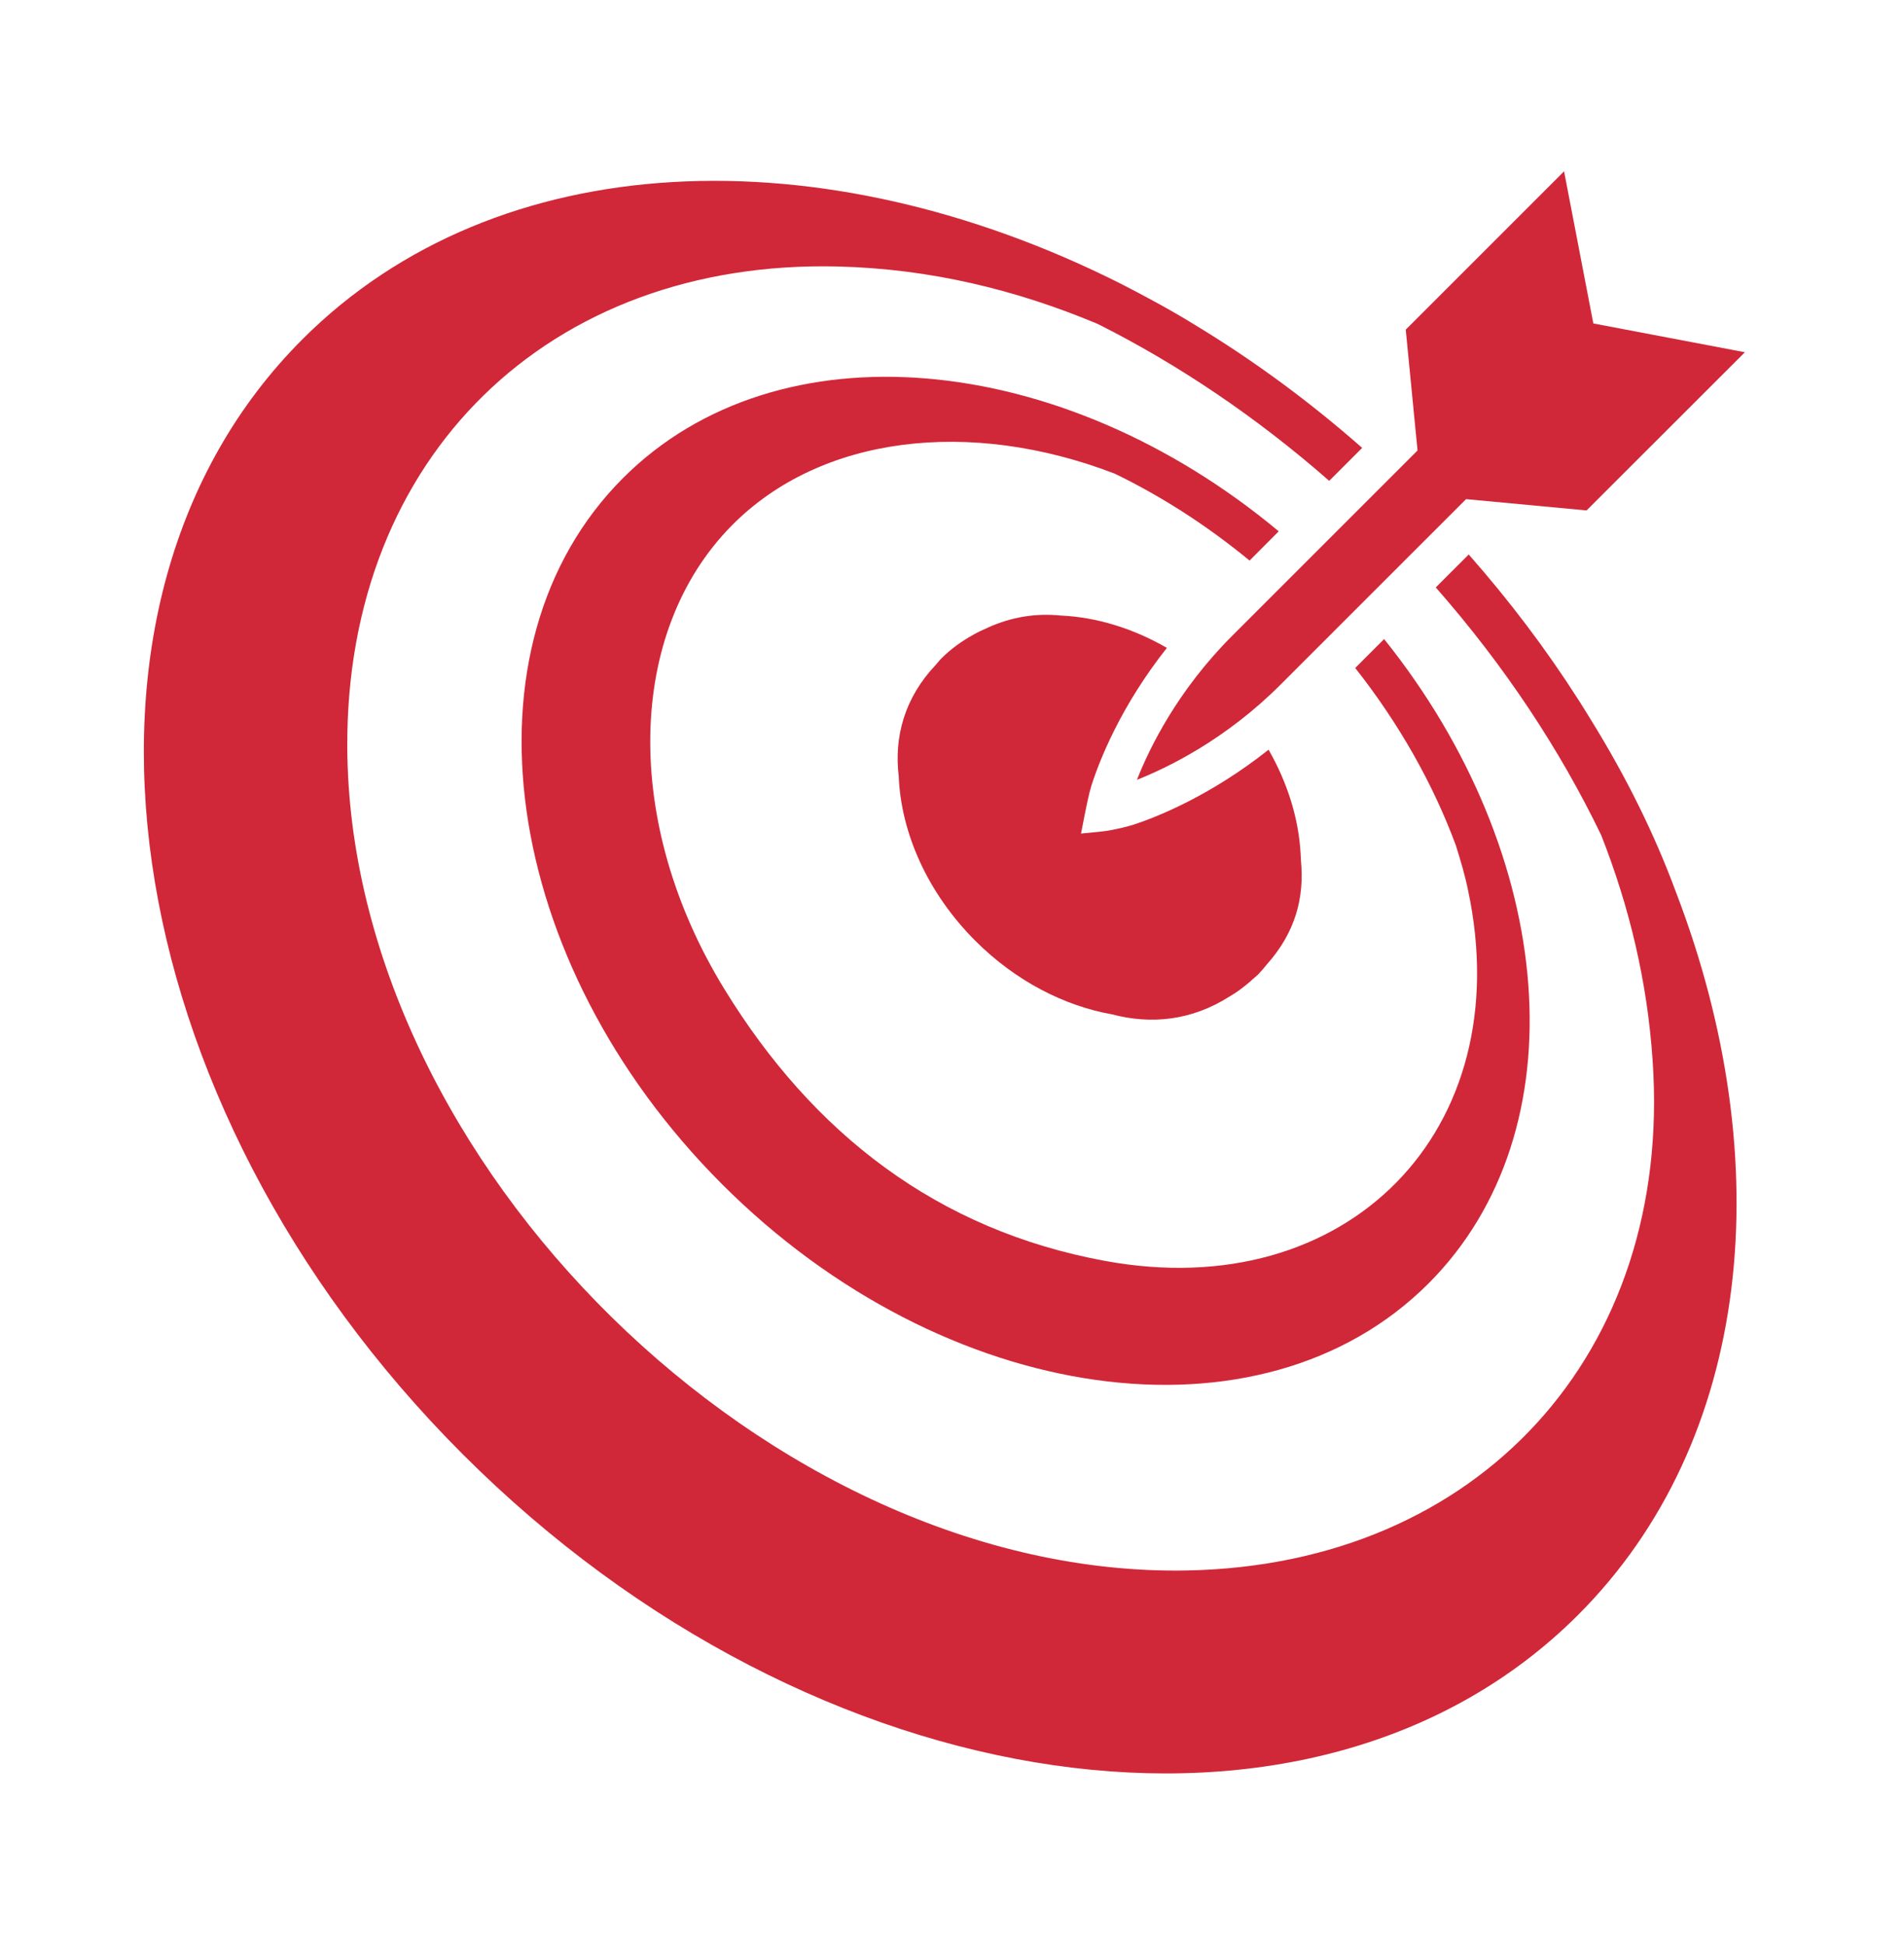
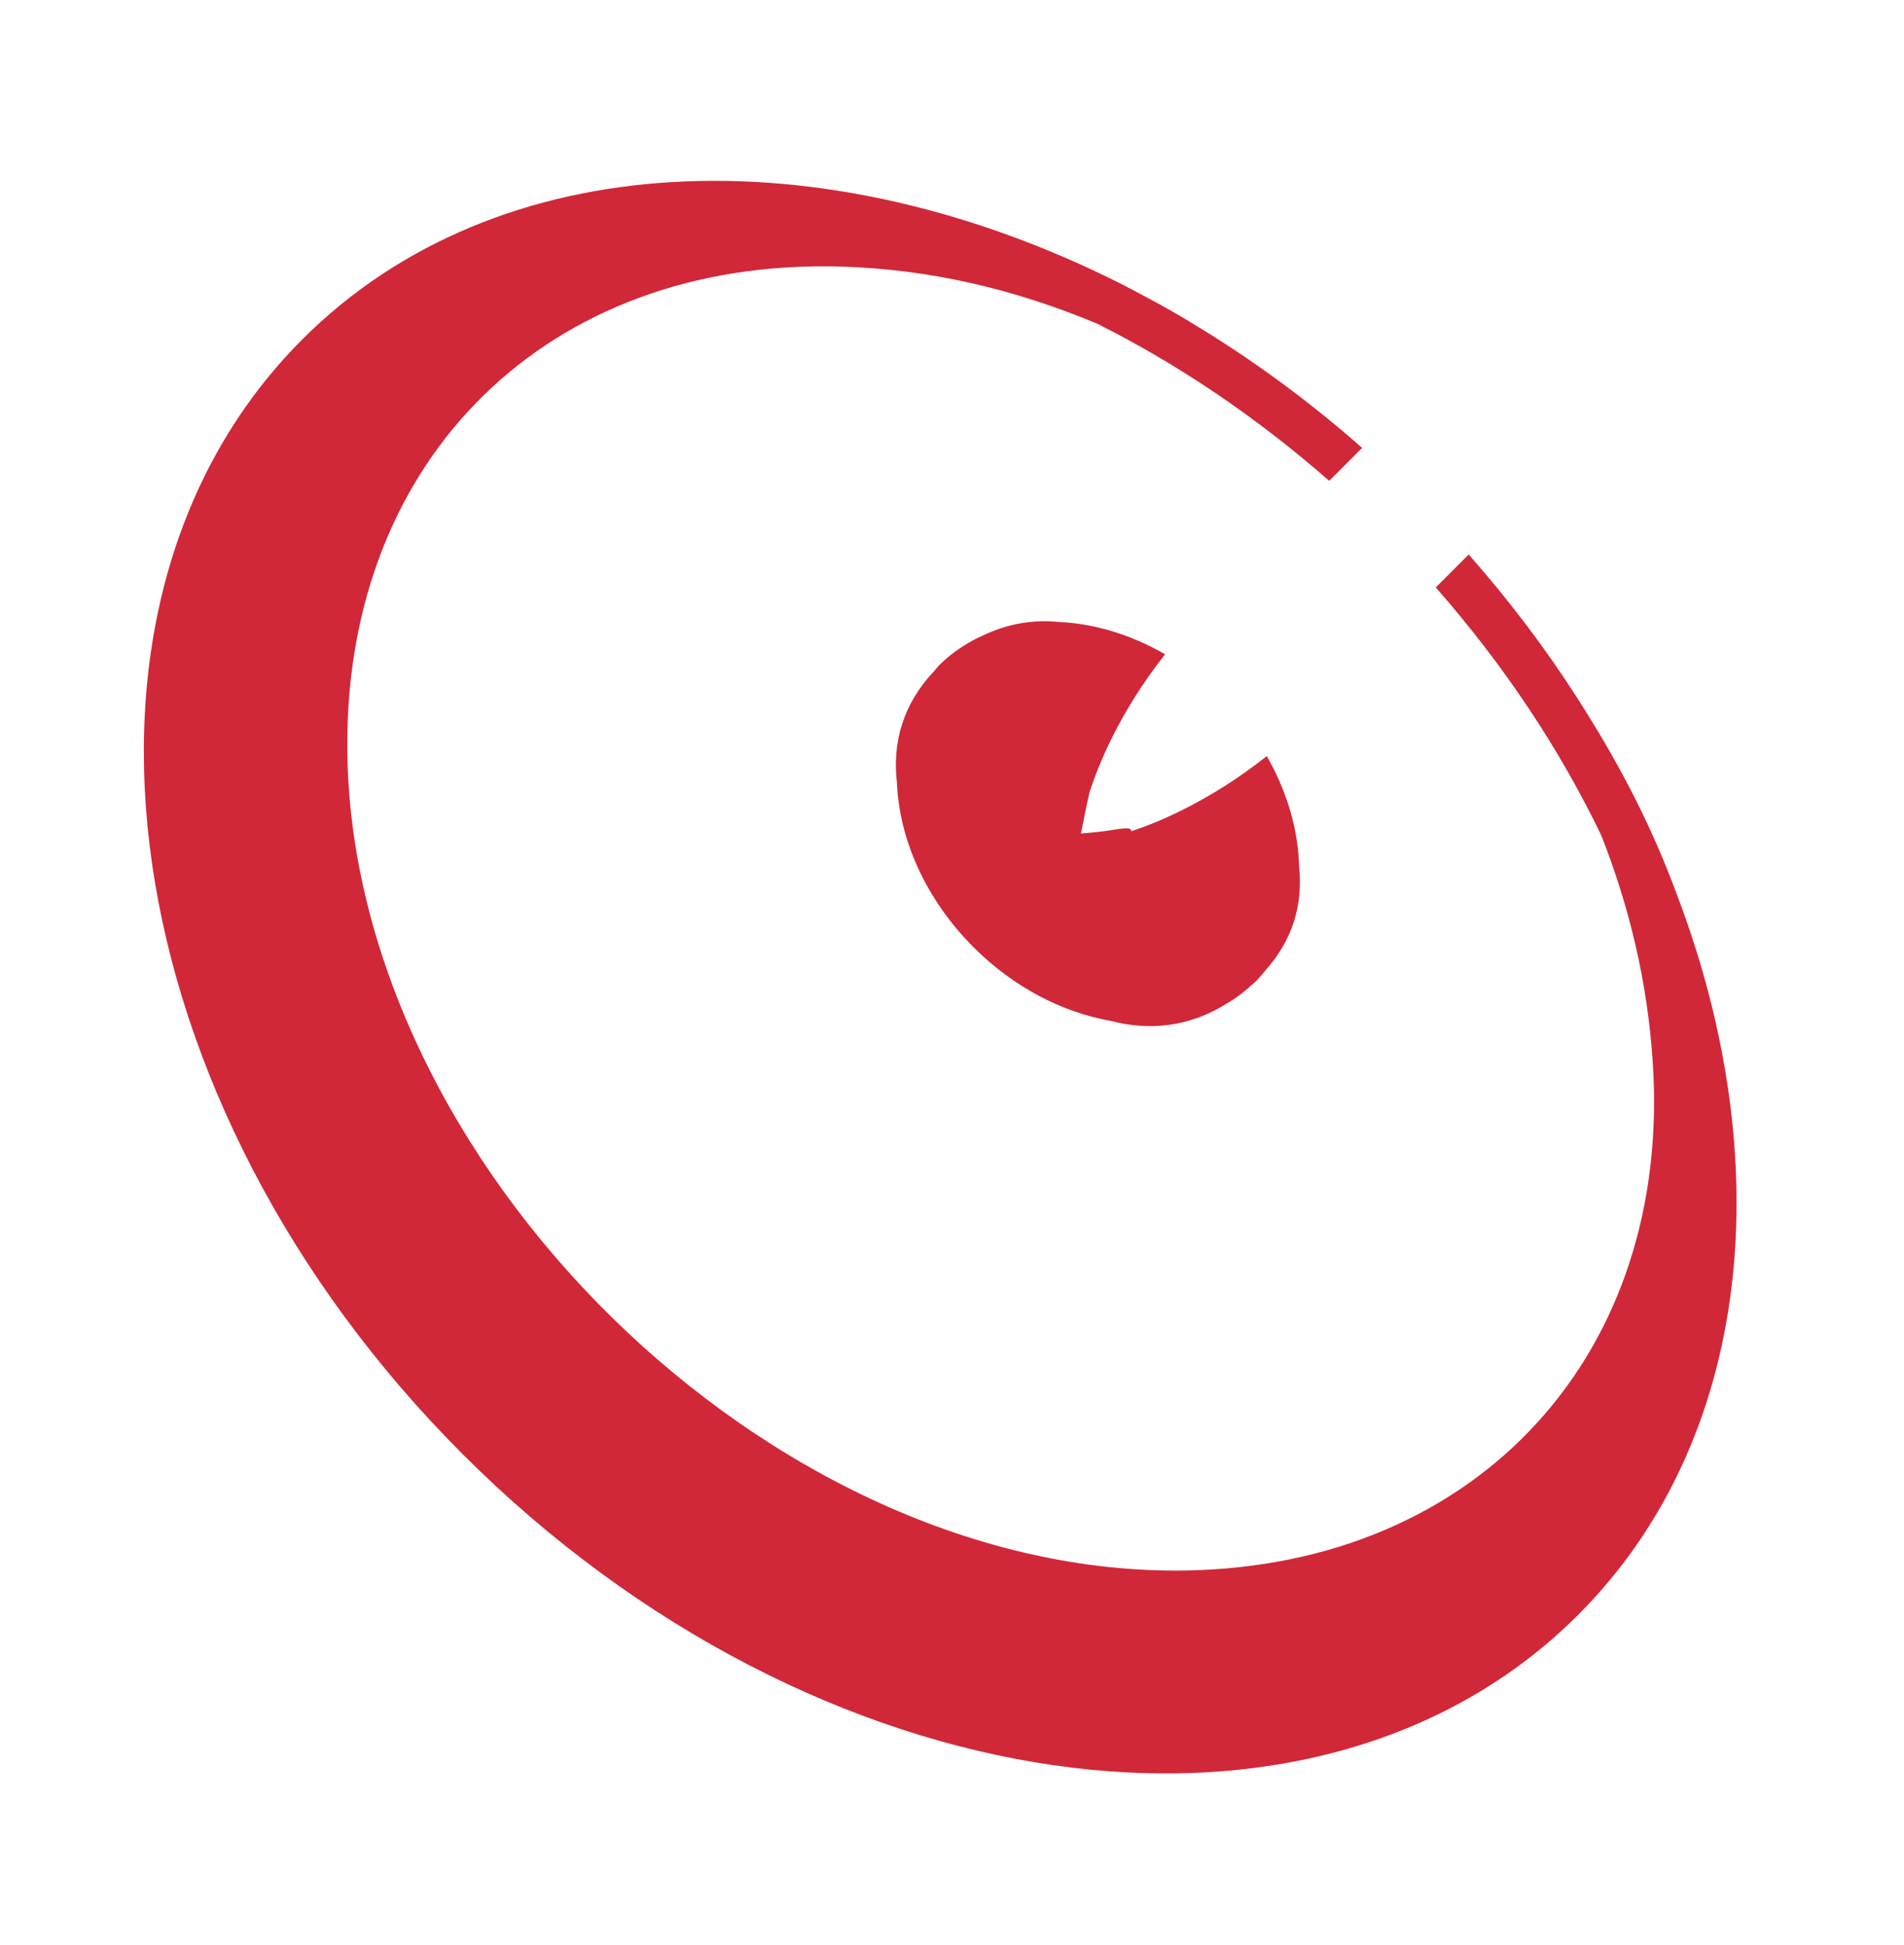
<svg xmlns="http://www.w3.org/2000/svg" version="1.1" id="Vrstva_1" x="0px" y="0px" viewBox="0 0 130.4 133.2" style="enable-background:new 0 0 130.4 133.2;" xml:space="preserve">
  <style type="text/css">
	.st0{fill:#D02839;}
</style>
  <path class="st0" d="M109.665,57.21c1.914,4.864,3.153,9.988,3.519,15.422  c1.385,20.033-11.902,34.566-31.918,34.933  c-28.415,0.521-57.393-27.935-57.482-56.464  C23.718,31.321,37.551,17.773,57.38,18.253c6.33,0.155,12.22,1.597,17.784,3.927  c5.491,2.754,10.859,6.363,15.87,10.754l2.257-2.257  c-3.682-3.242-7.552-6.069-11.536-8.473c-0.212-0.13-0.415-0.252-0.627-0.383  c-0.53-0.31-1.059-0.619-1.589-0.912c-0.301-0.163-0.586-0.318-0.888-0.481  c-0.53-0.285-1.059-0.57-1.589-0.839c-0.098-0.057-0.204-0.098-0.301-0.155  c-20.44-10.297-42.697-9.548-56.049,3.805C2.684,41.268,7.612,75.524,31.702,99.614  s58.354,29.018,76.374,10.998c11.943-11.943,13.8-30.99,6.713-49.491  c-1.499-4.057-3.446-7.951-5.768-11.715c-0.277-0.448-0.554-0.904-0.839-1.352  c-0.025-0.049-0.065-0.098-0.09-0.138c-2.183-3.421-4.692-6.745-7.503-9.939  l-2.257,2.257C103.034,45.585,106.838,51.337,109.665,57.21" />
-   <path class="st0" d="M75.282,56.97l-1.247,0.122l0.244-1.238c0,0,0.179-0.921,0.342-1.588  l0.122-0.44c0.546-1.727,2.012-5.458,5.173-9.45  c-2.346-1.36-4.872-2.11-7.267-2.216c-1.686-0.171-3.356,0.09-4.969,0.815  c-0.179,0.082-0.35,0.163-0.53,0.244c-0.155,0.082-0.31,0.147-0.456,0.236  c-0.798,0.44-1.548,0.97-2.208,1.629c-0.147,0.147-0.269,0.31-0.407,0.464  c-2.118,2.232-2.86,4.912-2.526,7.641c0.155,3.821,1.939,7.943,5.247,11.251  c2.762,2.762,6.102,4.456,9.352,5.034c2.664,0.701,5.434,0.448,8.057-1.222  c0.473-0.269,0.912-0.603,1.336-0.961c0.016-0.025,0.049-0.033,0.073-0.057  c0.041-0.033,0.057-0.057,0.09-0.09c0.146-0.131,0.301-0.253,0.448-0.391  c0.212-0.22,0.407-0.448,0.595-0.684c1.955-2.183,2.599-4.578,2.346-7.144  c0-0.106-0.008-0.212-0.016-0.318c0-0.057,0-0.114-0.008-0.163  c-0.131-2.346-0.872-4.79-2.192-7.096c-3.992,3.169-7.682,4.627-9.287,5.149  C77.531,56.514,76.39,56.864,75.282,56.97" />
-   <path class="st0" d="M99.706,57.898c0.317,1.01,0.619,2.02,0.831,3.047  c3.527,16.497-8.301,28.464-24.855,25.417c-11.495-2.11-20-8.733-26.045-18.574  c-7.014-11.405-6.745-24.481,0.481-31.796c6.085-6.159,16.285-7.373,26.224-3.552  c3.177,1.54,6.289,3.528,9.238,5.955l1.996-2.004  c-14.892-12.415-34.289-14.265-44.904-3.65  c-11.471,11.47-8.424,33.165,6.786,48.374  c15.21,15.21,36.912,18.257,48.375,6.794c10.436-10.444,8.815-29.352-3.039-44.138  l-1.979,1.979C95.852,49.605,98.166,53.735,99.706,57.898" />
-   <path class="st0" d="M109.123,22.154l-2.004-10.419l-10.843,10.843l0.807,8.277  L84.39,43.547c-3.747,3.748-5.662,7.674-6.525,9.866  c2.191-0.872,6.118-2.794,9.849-6.534l12.693-12.692l8.253,0.774l10.843-10.835  L109.123,22.154z" />
+   <path class="st0" d="M75.282,56.97l-1.247,0.122l0.244-1.238c0,0,0.179-0.921,0.342-1.588  c0.546-1.727,2.012-5.458,5.173-9.45  c-2.346-1.36-4.872-2.11-7.267-2.216c-1.686-0.171-3.356,0.09-4.969,0.815  c-0.179,0.082-0.35,0.163-0.53,0.244c-0.155,0.082-0.31,0.147-0.456,0.236  c-0.798,0.44-1.548,0.97-2.208,1.629c-0.147,0.147-0.269,0.31-0.407,0.464  c-2.118,2.232-2.86,4.912-2.526,7.641c0.155,3.821,1.939,7.943,5.247,11.251  c2.762,2.762,6.102,4.456,9.352,5.034c2.664,0.701,5.434,0.448,8.057-1.222  c0.473-0.269,0.912-0.603,1.336-0.961c0.016-0.025,0.049-0.033,0.073-0.057  c0.041-0.033,0.057-0.057,0.09-0.09c0.146-0.131,0.301-0.253,0.448-0.391  c0.212-0.22,0.407-0.448,0.595-0.684c1.955-2.183,2.599-4.578,2.346-7.144  c0-0.106-0.008-0.212-0.016-0.318c0-0.057,0-0.114-0.008-0.163  c-0.131-2.346-0.872-4.79-2.192-7.096c-3.992,3.169-7.682,4.627-9.287,5.149  C77.531,56.514,76.39,56.864,75.282,56.97" />
</svg>